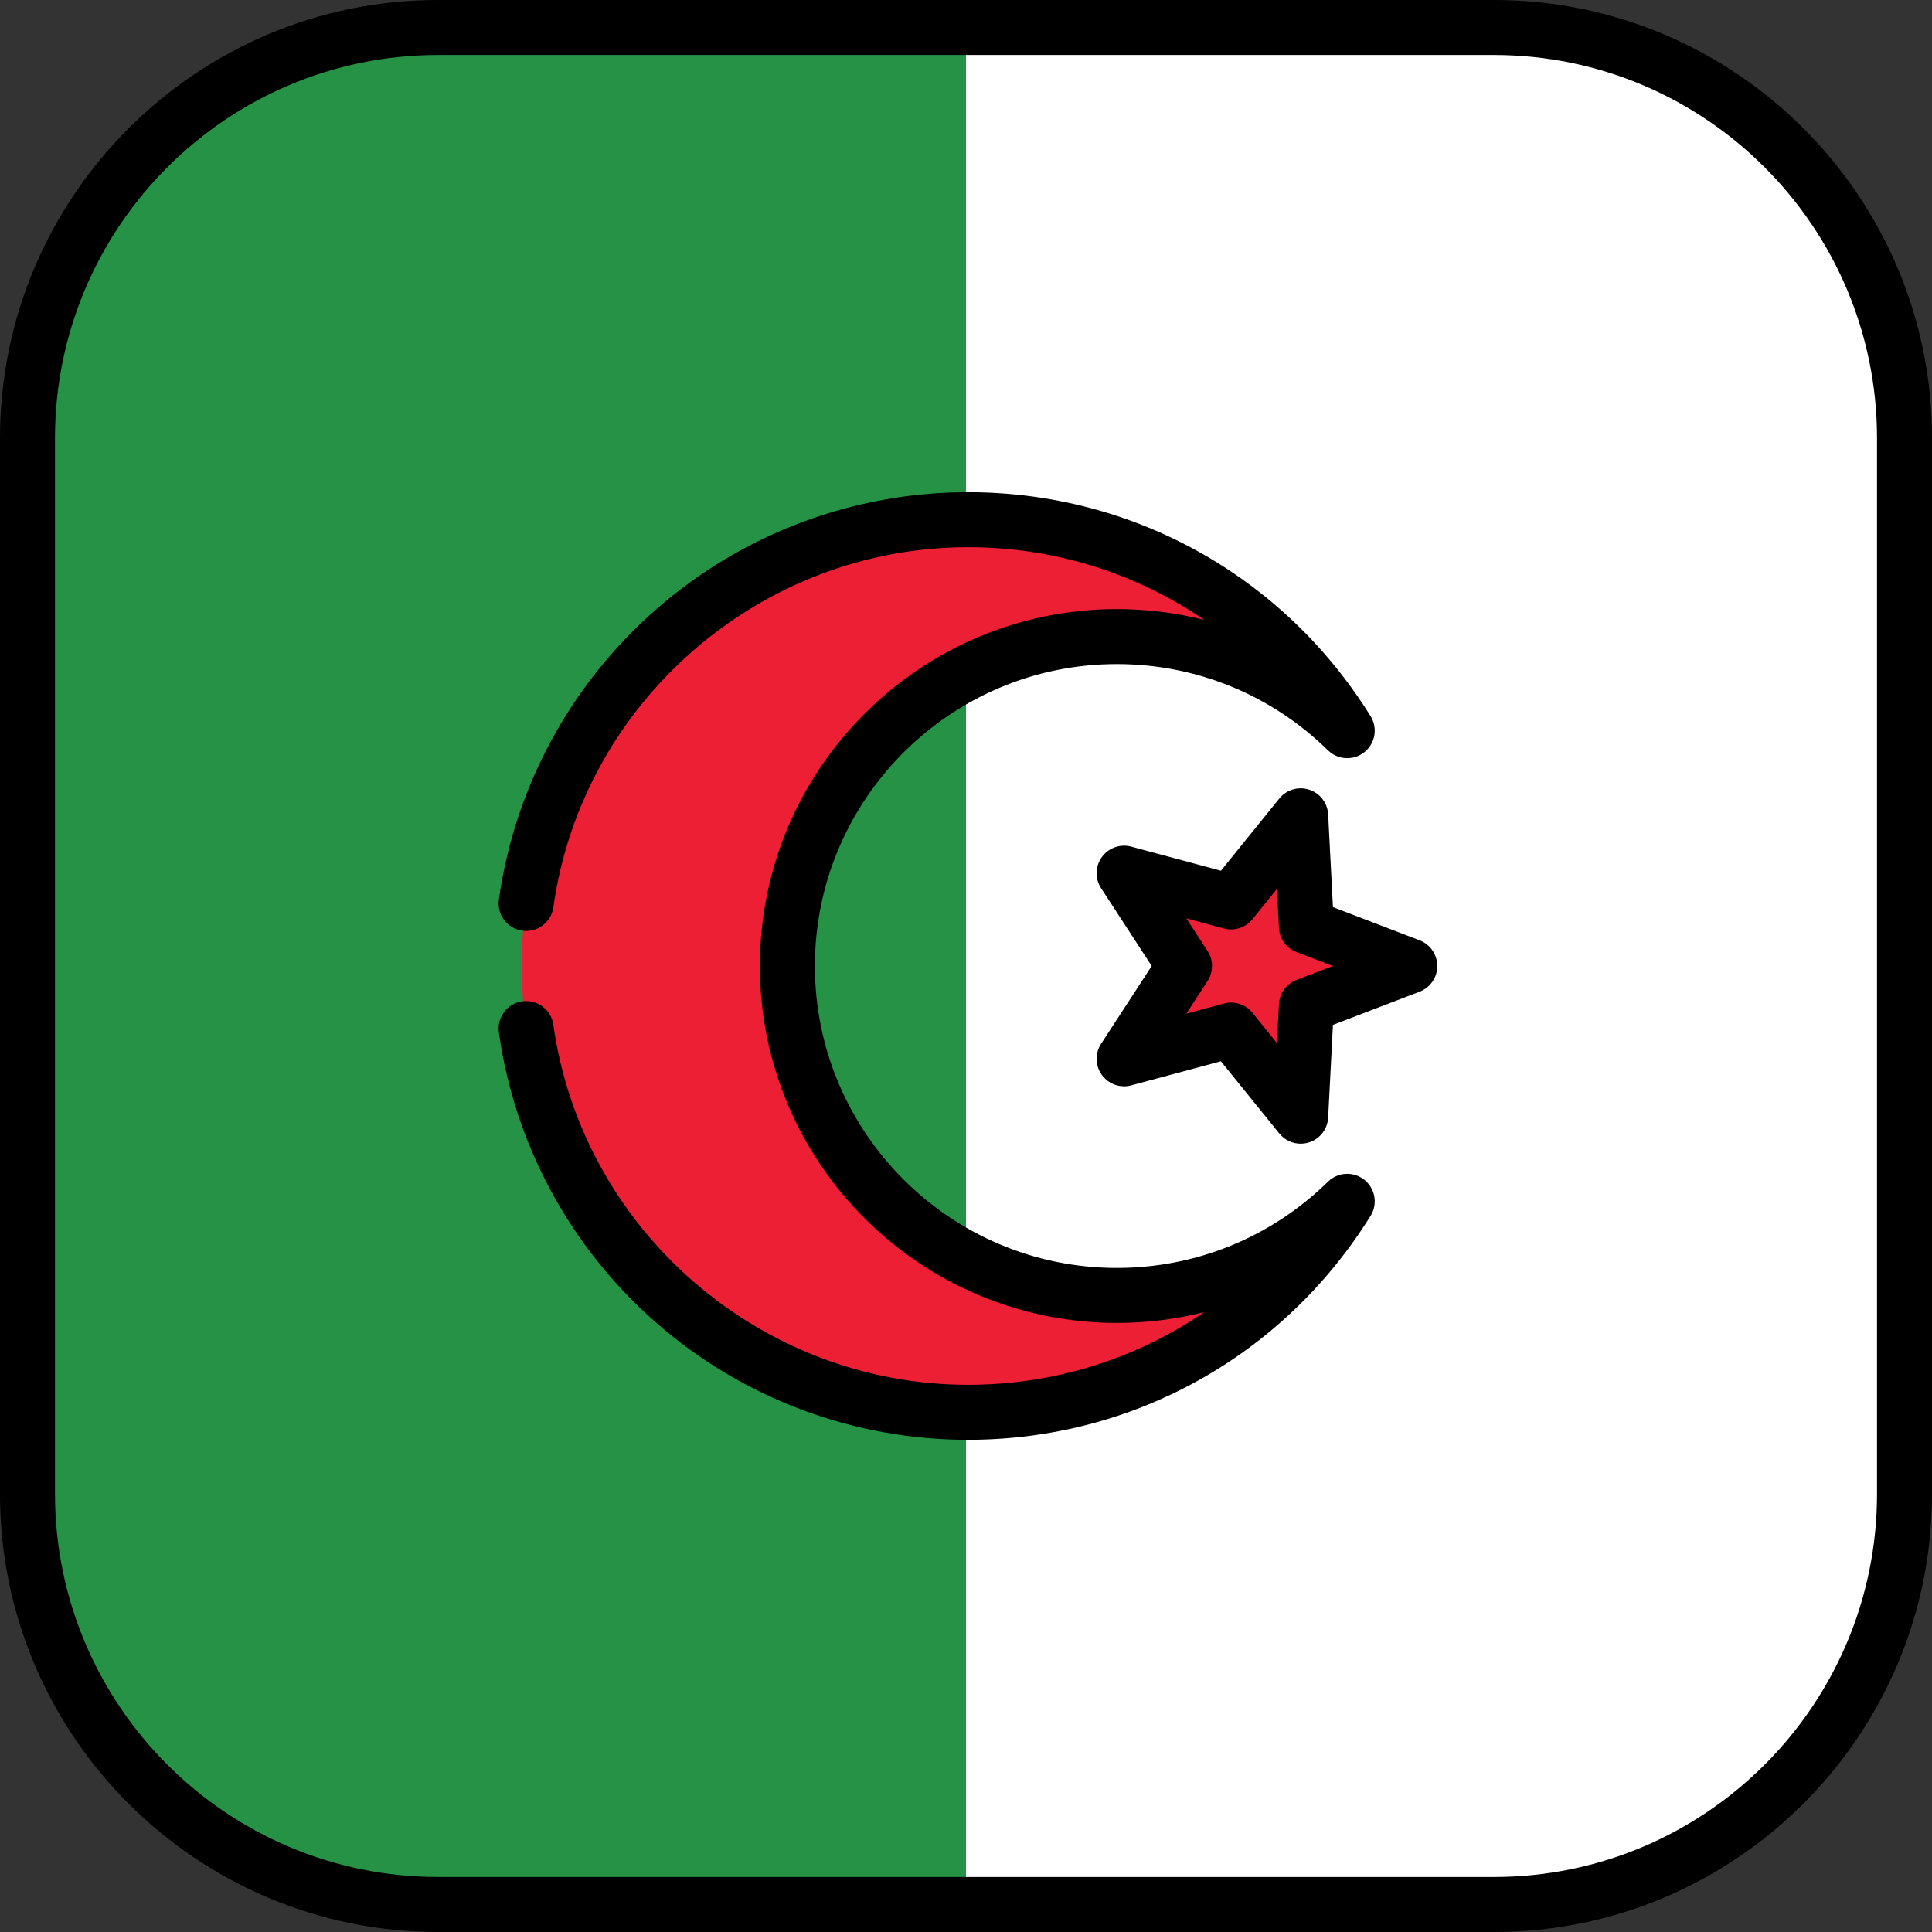
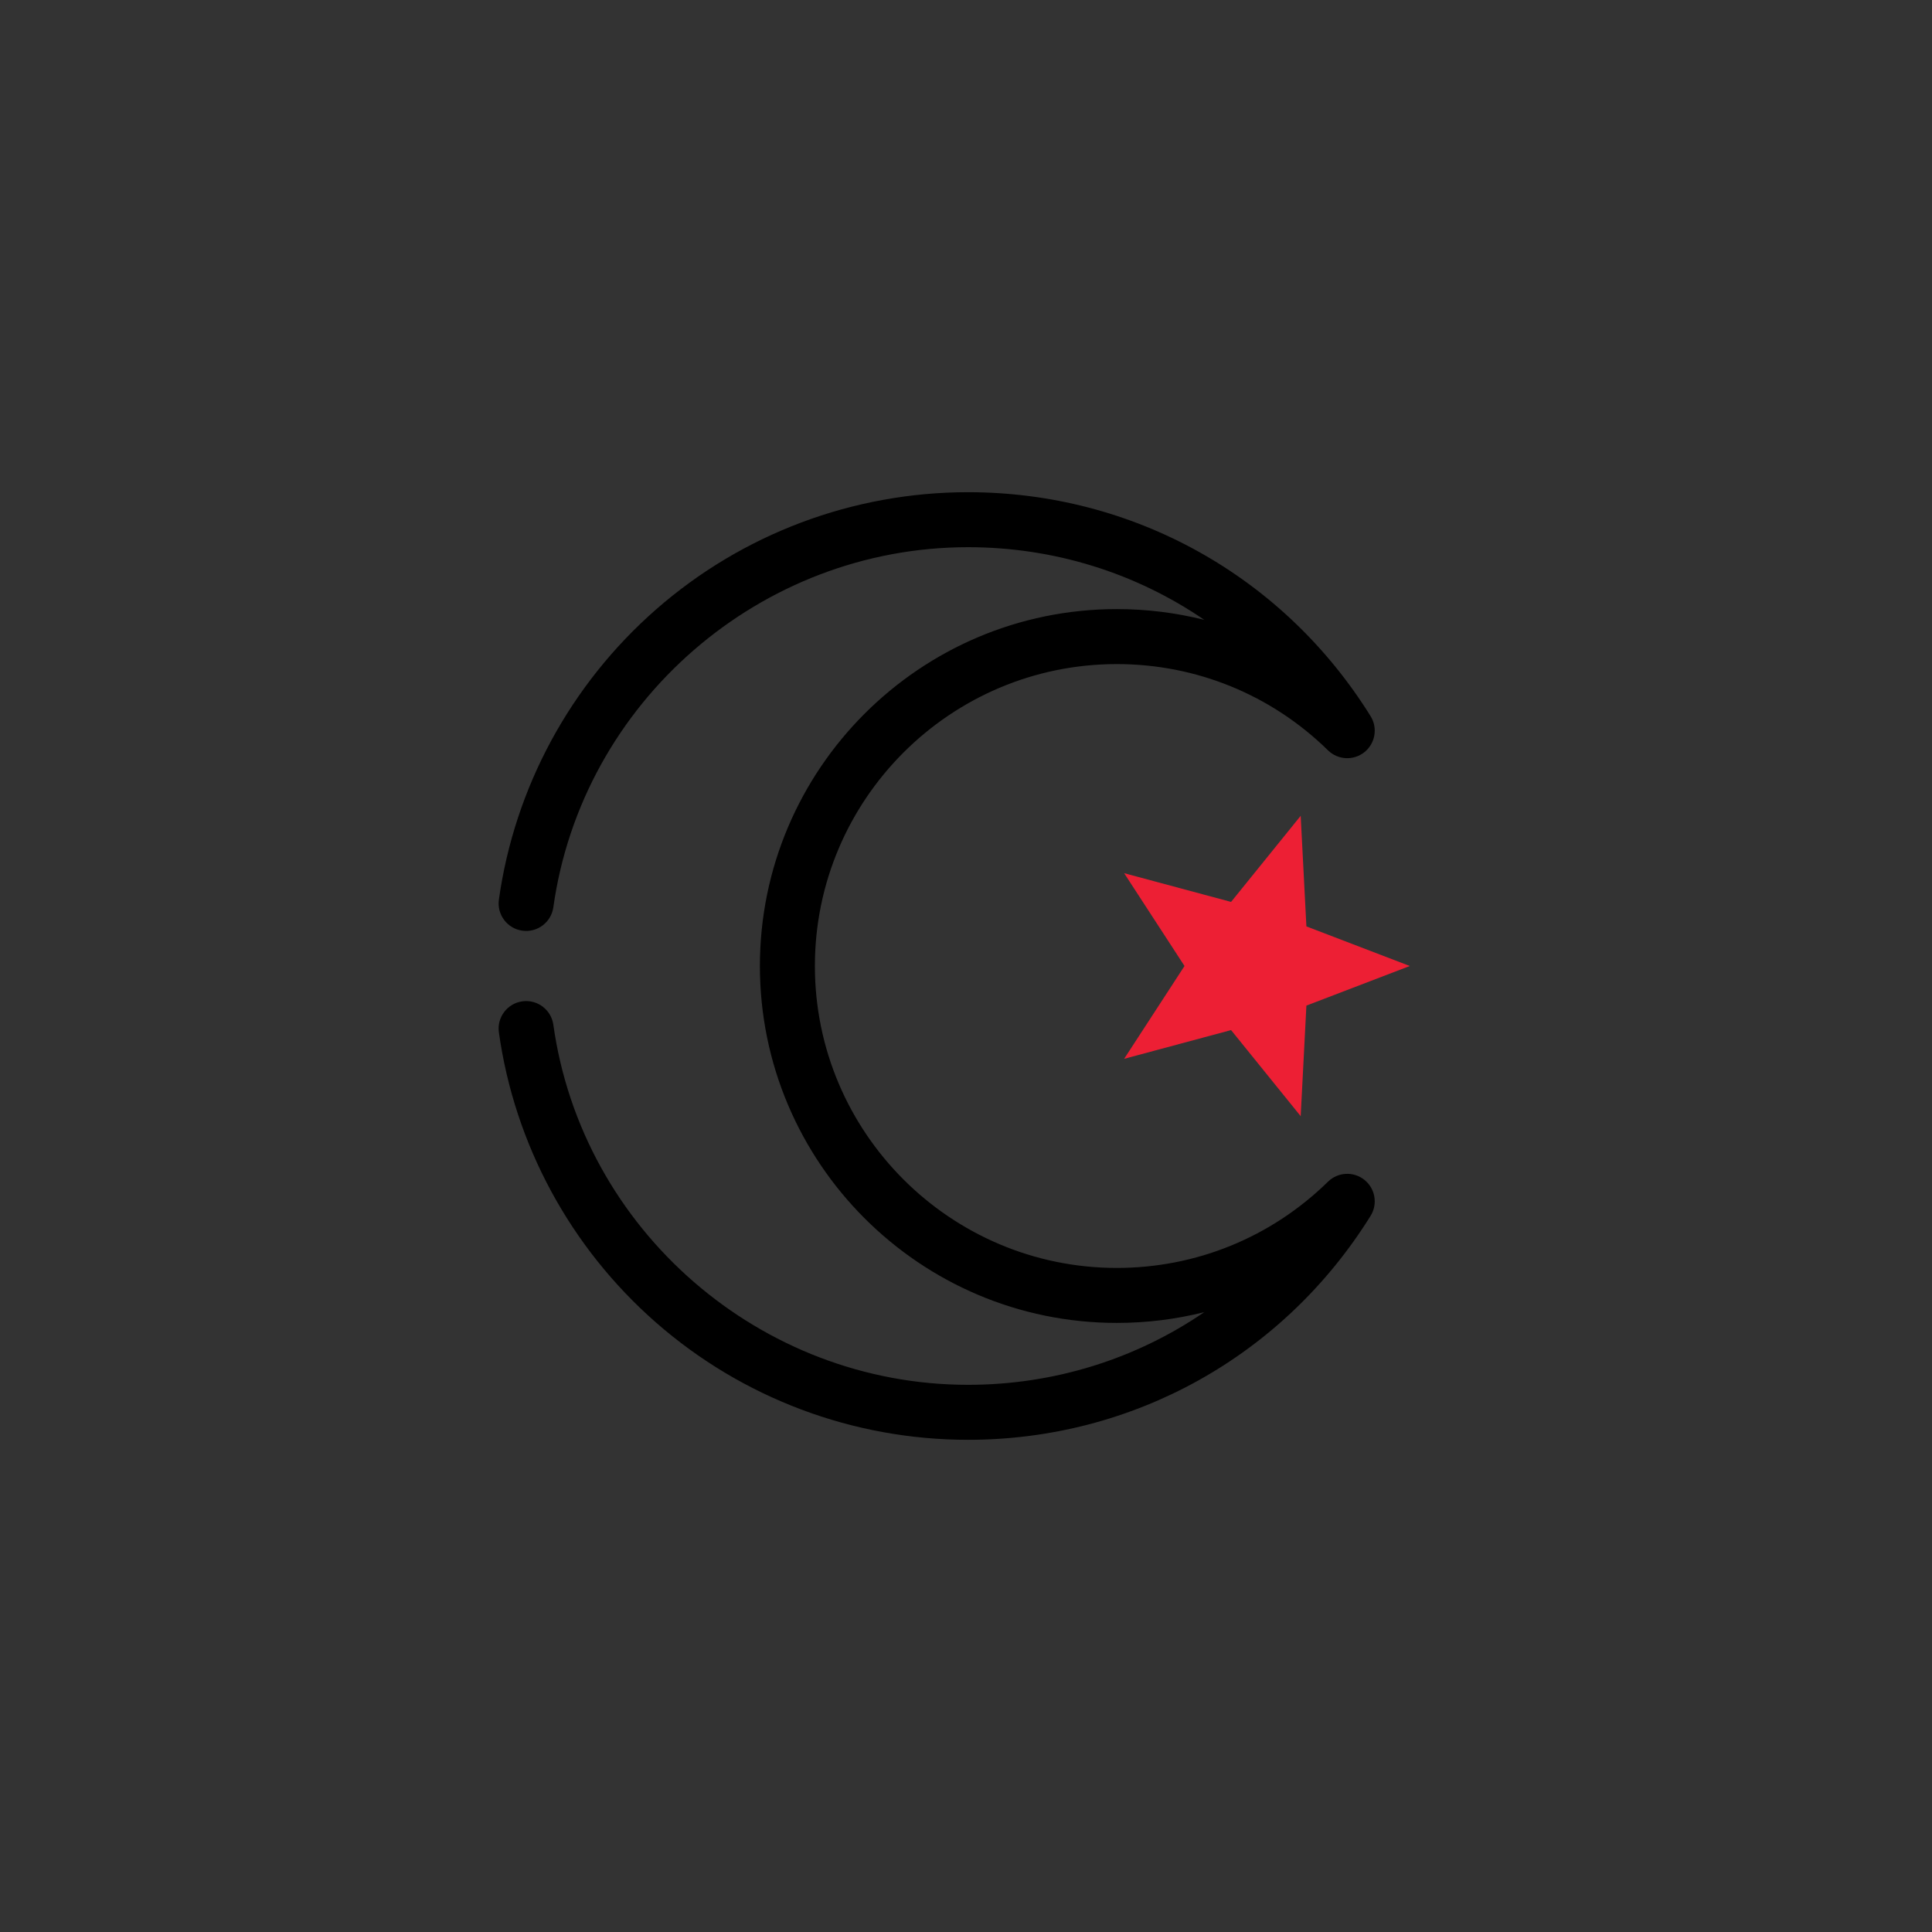
<svg xmlns="http://www.w3.org/2000/svg" height="800px" width="800px" version="1.1" id="Layer_1" viewBox="0 0 512 512" xml:space="preserve">
  <rect x="0" y="0" width="512" height="512" fill="#333333" stroke="none" />
-   <path style="fill:#259245;" d="M116.099,7.286C56.003,7.286,7.286,56.004,7.286,116.099v279.803  c0,60.095,48.717,108.812,108.812,108.812H256V7.286H116.099z" />
-   <path style="fill:#FFFFFF;" d="M395.901,7.286H256v497.427h139.901c60.095,0,108.812-48.717,108.812-108.812V116.099  C504.714,56.004,455.997,7.286,395.901,7.286z" />
-   <path d="M395.901,512H116.099C52.082,512,0,459.918,0,395.901V116.099C0,52.082,52.082,0,116.099,0h279.803  C459.918,0,512,52.082,512,116.099v279.803C512,459.918,459.918,512,395.901,512z M116.099,14.573  c-55.982,0-101.526,45.544-101.526,101.526v279.803c0,55.982,45.544,101.526,101.526,101.526h279.803  c55.981,0,101.526-45.544,101.526-101.526V116.099c0-55.982-45.545-101.526-101.526-101.526  C395.902,14.573,116.099,14.573,116.099,14.573z" />
  <g>
-     <path style="fill:#ED1F34;" d="M295.966,343.3c-48.214,0-87.3-39.085-87.3-87.3s39.085-87.3,87.3-87.3   c23.777,0,45.322,9.518,61.066,24.936c-20.871-33.56-58.063-55.913-100.492-55.913c-65.323,0-118.277,52.954-118.277,118.277   s52.954,118.277,118.277,118.277c42.429,0,79.621-22.354,100.492-55.914C341.288,333.782,319.743,343.3,295.966,343.3z" />
    <polygon style="fill:#ED1F34;" points="344.696,216.201 346.21,245.505 373.612,256 346.21,266.495 344.696,295.799    326.246,272.982 297.908,280.598 313.908,256 297.908,231.402 326.246,239.018  " />
  </g>
-   <path d="M344.696,303.086c-2.161,0-4.258-0.963-5.667-2.705l-15.47-19.132l-23.761,6.385c-2.915,0.783-6.01-0.312-7.786-2.754  c-1.774-2.442-1.86-5.725-0.214-8.256L305.215,256L291.8,235.376c-1.646-2.53-1.561-5.814,0.214-8.256s4.871-3.536,7.786-2.754  l23.761,6.385l15.47-19.132c1.899-2.347,5.05-3.279,7.918-2.348c2.871,0.933,4.87,3.539,5.026,6.554l1.269,24.571l22.976,8.8  c2.819,1.08,4.68,3.786,4.68,6.805s-1.862,5.725-4.68,6.805l-22.976,8.8l-1.269,24.571c-0.156,3.014-2.155,5.621-5.026,6.554  C346.207,302.97,345.448,303.086,344.696,303.086z M326.246,265.695c2.167,0,4.262,0.969,5.666,2.705l6.489,8.025l0.532-10.306  c0.149-2.878,1.98-5.398,4.671-6.428L353.24,256l-9.637-3.691c-2.691-1.031-4.522-3.551-4.671-6.428l-0.532-10.306l-6.489,8.025  c-1.812,2.241-4.776,3.201-7.557,2.455l-9.966-2.678l5.627,8.65c1.571,2.416,1.571,5.53,0,7.946l-5.627,8.65l9.966-2.678  C324.981,265.777,325.617,265.695,326.246,265.695z" />
  <path d="M256.54,381.564c-30.462,0-59.84-11.046-82.722-31.103c-22.664-19.866-37.441-47.165-41.609-76.867  c-0.559-3.985,2.218-7.669,6.203-8.228c3.987-0.56,7.669,2.219,8.228,6.203c7.633,54.399,54.88,95.422,109.899,95.422  c22.833,0,44.492-6.86,62.607-19.26c-7.494,1.884-15.268,2.855-23.181,2.855c-52.155,0-94.586-42.431-94.586-94.586  s42.431-94.586,94.586-94.586c7.914,0,15.687,0.971,23.182,2.856c-18.114-12.4-39.774-19.26-62.608-19.26  c-55.019,0-102.266,41.022-109.899,95.422c-0.559,3.985-4.237,6.768-8.228,6.204c-3.985-0.559-6.763-4.243-6.203-8.228  c4.167-29.702,18.945-57,41.609-76.867c22.882-20.057,52.26-31.103,82.722-31.103c43.685,0,83.566,22.187,106.68,59.352  c1.947,3.131,1.249,7.224-1.628,9.532c-2.877,2.308-7.023,2.102-9.658-0.478c-15.049-14.739-34.926-22.855-55.968-22.855  c-44.119,0-80.013,35.894-80.013,80.013s35.894,80.013,80.013,80.013c21.042,0,40.919-8.117,55.968-22.856  c2.636-2.58,6.781-2.787,9.658-0.478c2.877,2.307,3.575,6.4,1.628,9.532C340.106,359.376,300.226,381.564,256.54,381.564z" />
</svg>